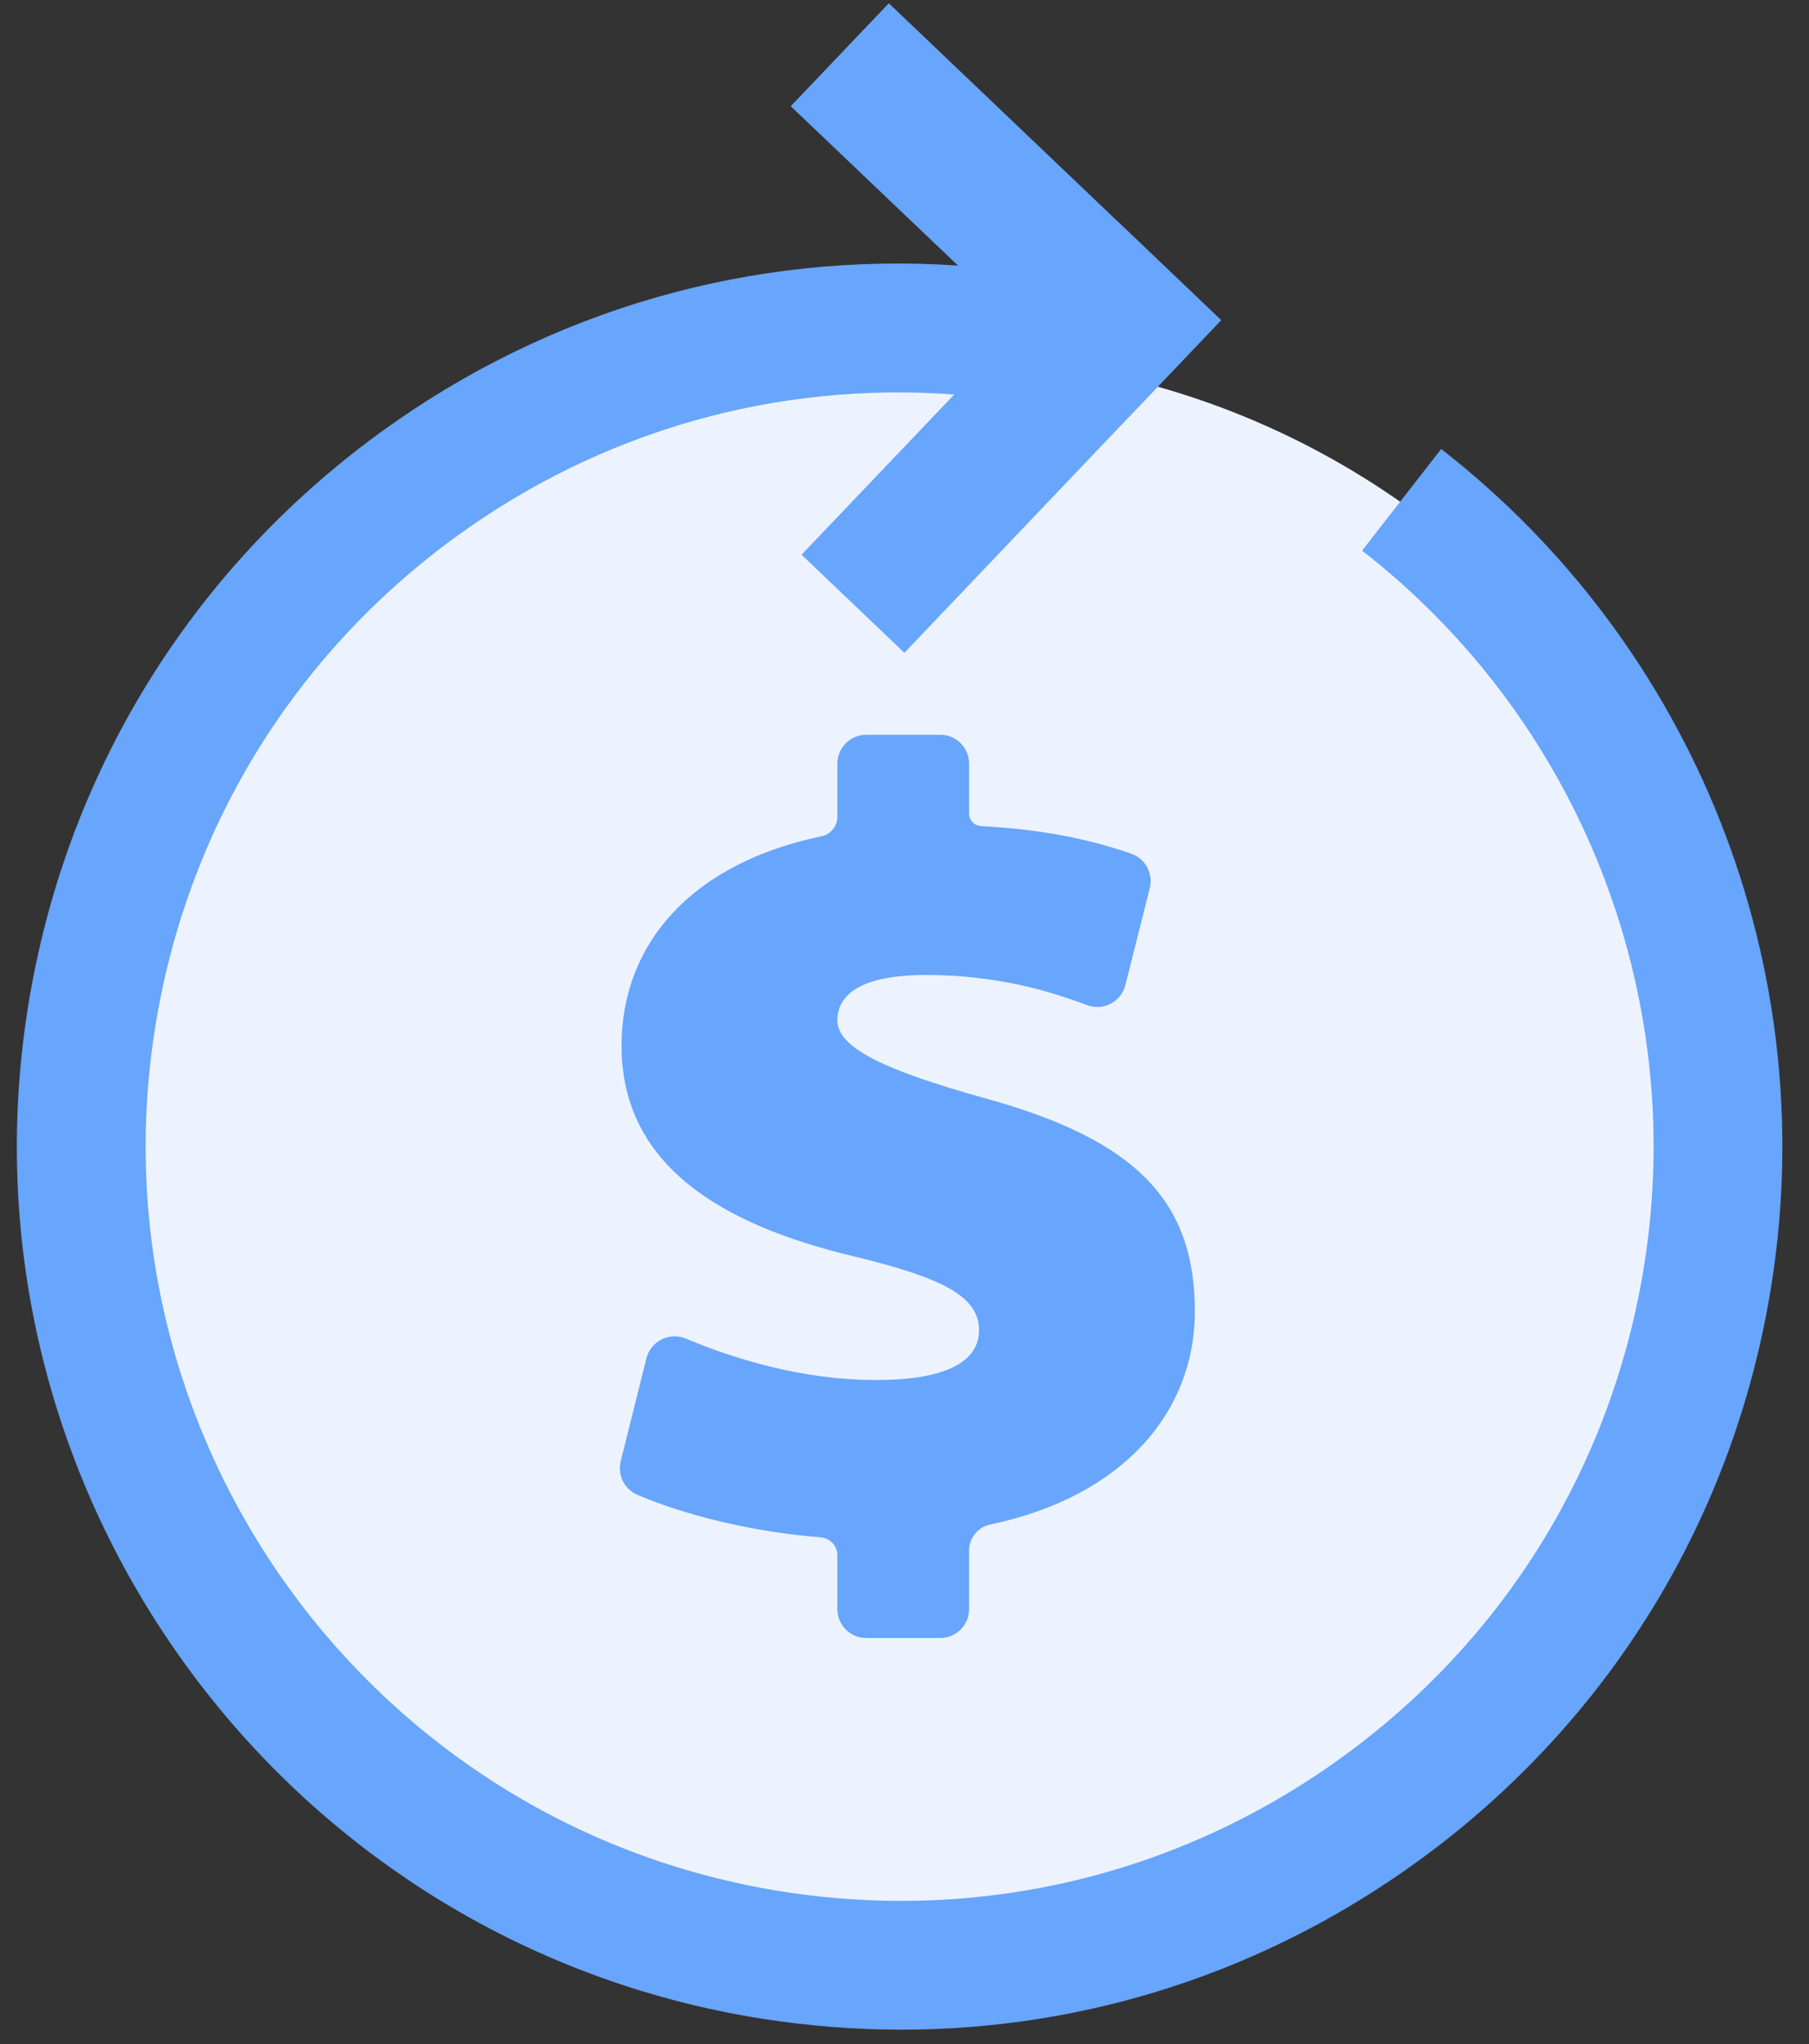
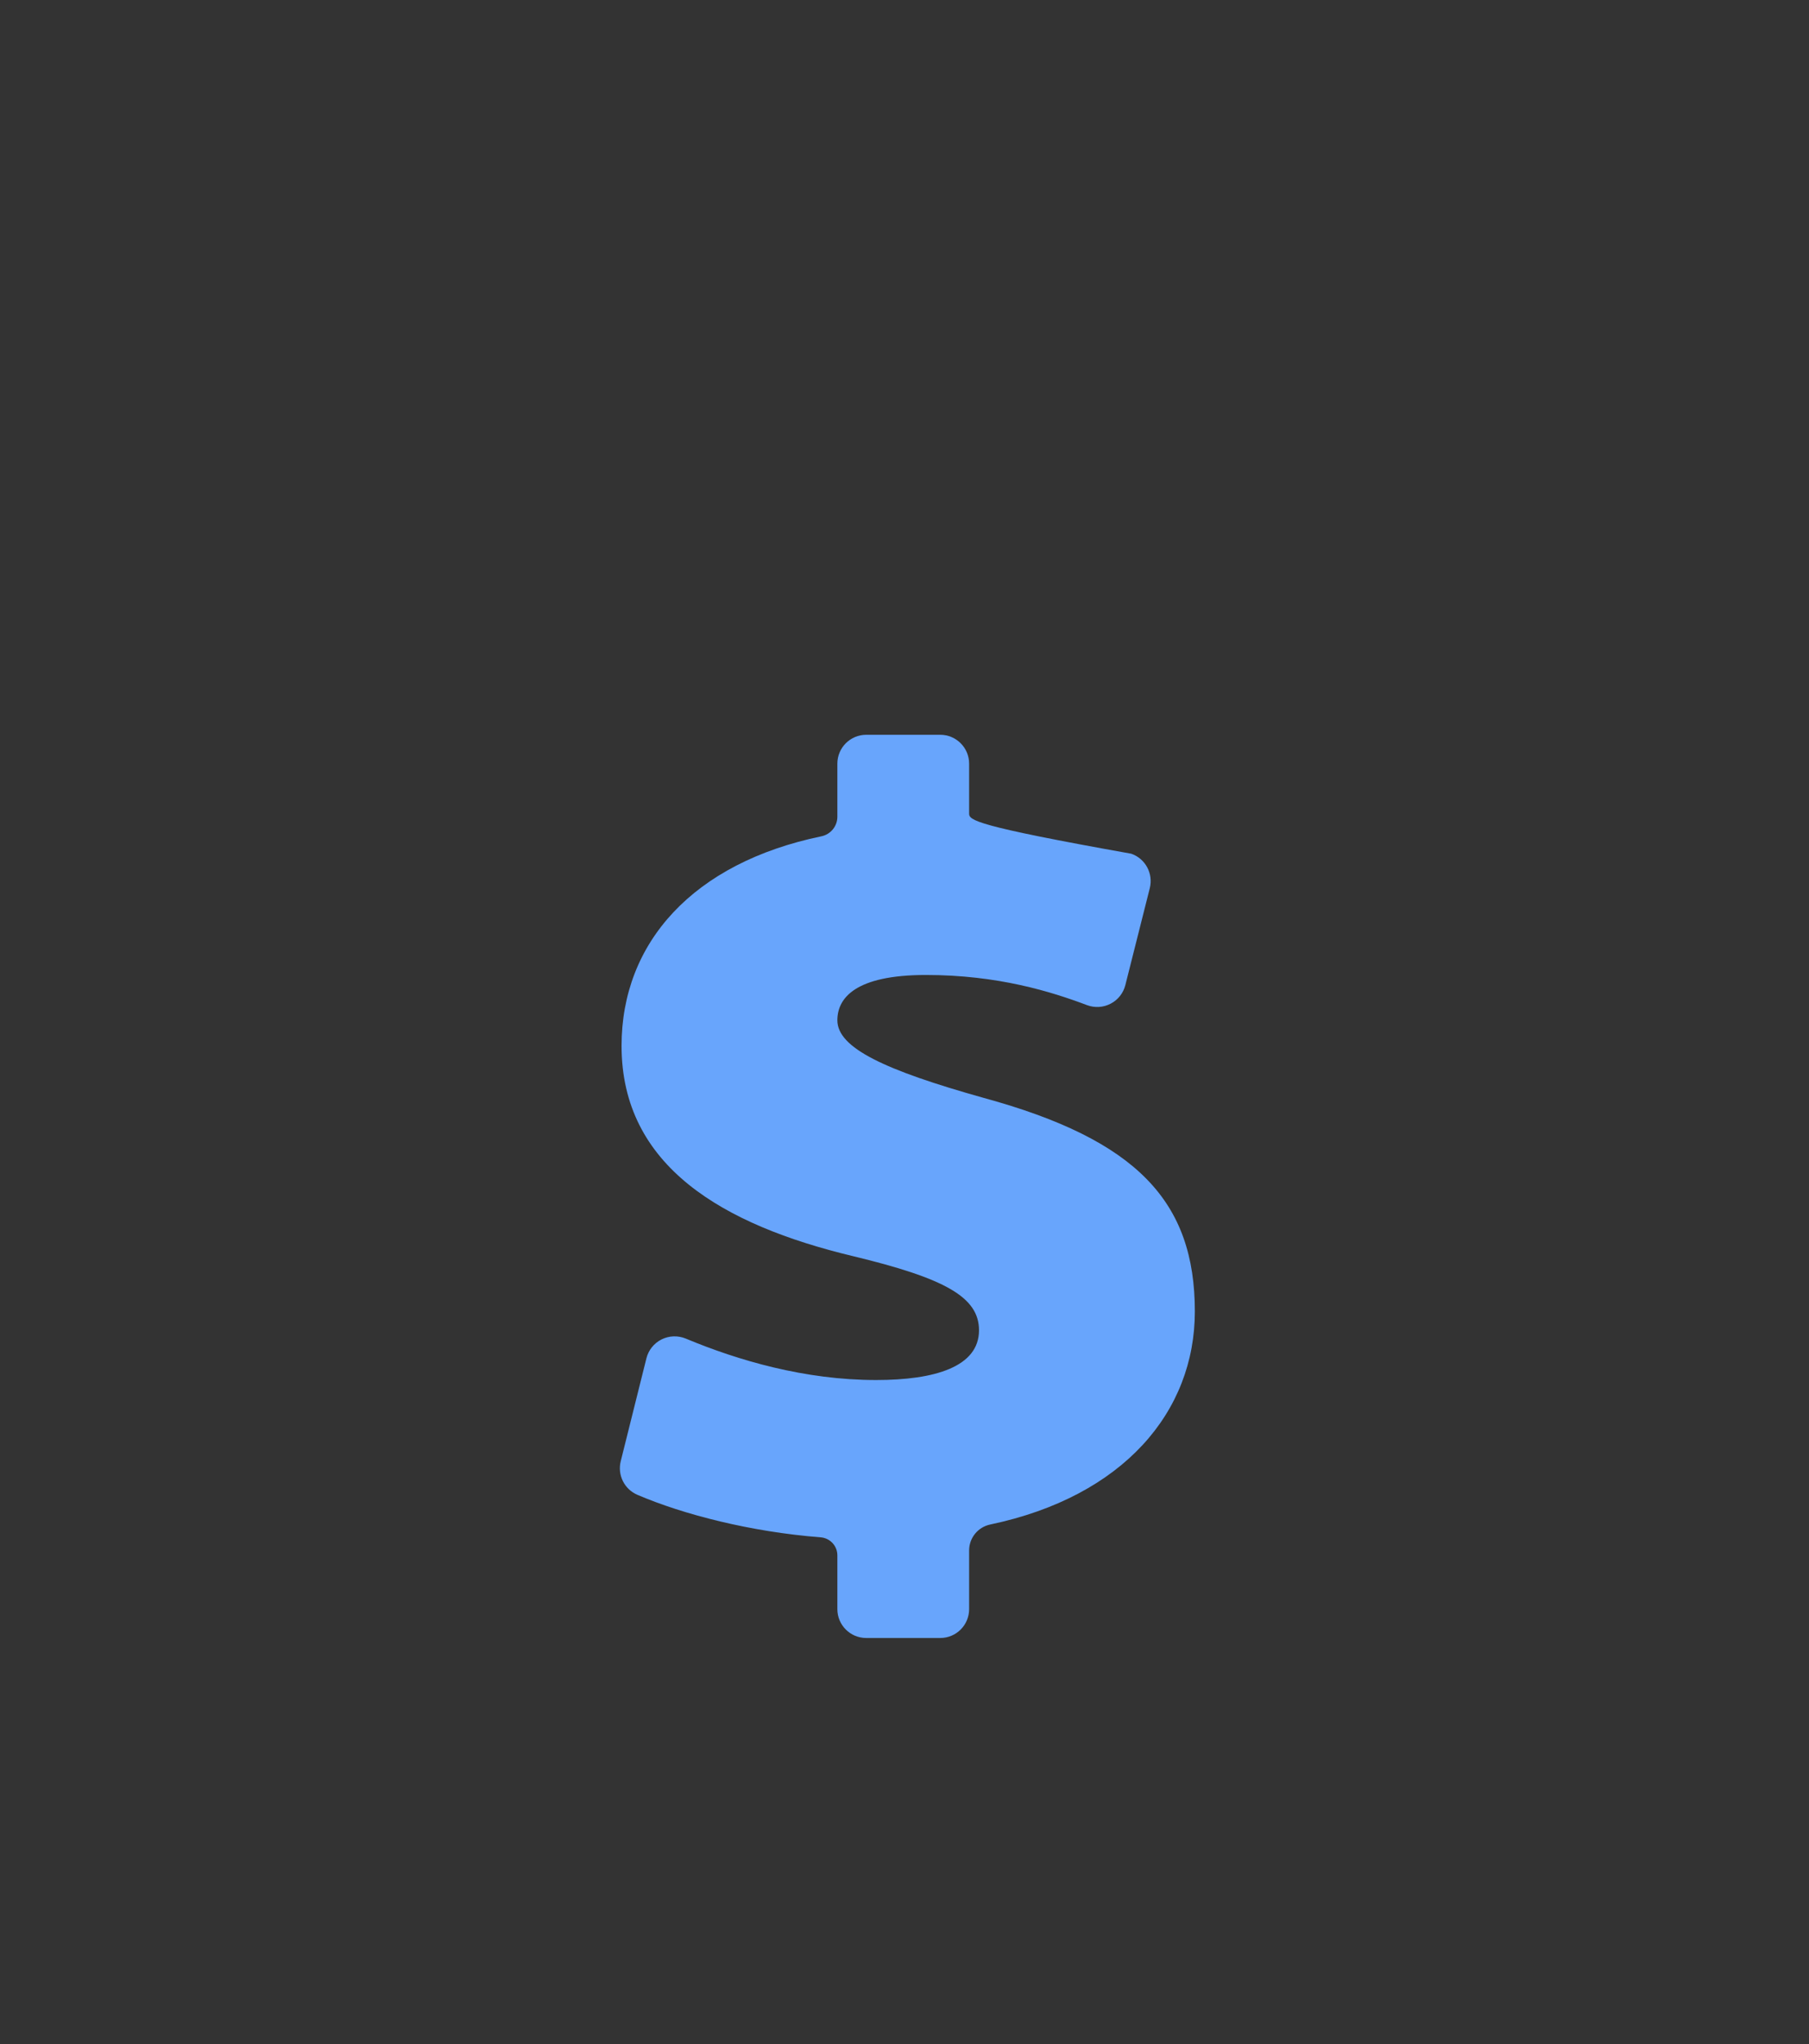
<svg xmlns="http://www.w3.org/2000/svg" width="54px" height="61px" viewBox="0 0 54 61" version="1.1">
  <rect x="0" y="0" width="54" height="61" fill="#333333" stroke="none" />
  <title>chargeback-icon</title>
  <desc>Created with Sketch.</desc>
  <defs />
  <g id="Artboard-6" stroke="none" stroke-width="1" fill="none" fill-rule="evenodd" transform="translate(-712, -572)">
    <g id="Page-1-Copy" transform="translate(709.683, 569.805)">
      <g id="Group" transform="translate(0.826, 0.373)">
        <g id="chargeback-icon" transform="translate(0.798, 0.748)">
          <g id="Group-13" transform="translate(0.669, 0.589)">
            <g id="Group-14">
-               <circle id="Oval-4" fill="#ECF3FF" cx="28.06" cy="35.122" r="24" />
-               <path d="M29.38,33.247 C26.441,32.422 25.02,31.76 25.02,30.934 C25.02,30.273 25.55,29.581 27.664,29.581 C29.81,29.581 31.404,30.078 32.472,30.481 C32.703,30.568 32.961,30.552 33.179,30.437 C33.398,30.323 33.557,30.121 33.617,29.881 L34.346,26.991 C34.455,26.555 34.216,26.109 33.792,25.962 C32.672,25.572 31.259,25.24 29.308,25.138 C29.109,25.127 28.953,24.962 28.953,24.763 L28.953,23.274 C28.953,22.799 28.567,22.413 28.092,22.413 L25.881,22.413 C25.406,22.413 25.02,22.799 25.02,23.274 L25.02,24.857 C25.02,25.14 24.822,25.384 24.545,25.442 C20.714,26.236 18.578,28.614 18.578,31.696 C18.578,35.294 21.618,37.045 25.483,37.971 C28.227,38.632 29.248,39.192 29.248,40.184 C29.248,41.274 27.928,41.669 26.177,41.669 C24.048,41.669 22.055,41.083 20.495,40.432 C20.262,40.335 19.998,40.344 19.772,40.457 C19.546,40.57 19.381,40.776 19.32,41.021 L18.554,44.089 C18.45,44.502 18.66,44.927 19.052,45.095 C20.424,45.682 22.431,46.2 24.521,46.363 C24.803,46.385 25.02,46.619 25.02,46.902 L25.02,48.506 C25.02,48.982 25.406,49.367 25.881,49.367 L28.092,49.367 C28.567,49.367 28.953,48.982 28.953,48.506 L28.953,46.755 C28.953,46.381 29.215,46.058 29.581,45.981 C33.569,45.143 35.691,42.608 35.691,39.622 C35.691,36.351 33.975,34.501 29.38,33.247" id="Fill-12" fill="#68A5FC" />
-               <path d="M43.044,13.884 L40.684,16.917 C47.156,21.953 50.386,30.107 49.111,38.199 C48.178,44.138 44.987,49.357 40.127,52.895 C35.266,56.435 29.317,57.868 23.382,56.934 C11.125,55.004 2.72,43.46 4.647,31.202 C5.581,25.263 8.772,20.044 13.631,16.506 C17.982,13.339 23.204,11.865 28.509,12.258 L23.951,17.039 L27.021,19.967 L33.552,13.11 L33.553,13.112 L36.479,10.04 L33.413,7.114 L33.41,7.115 L26.556,0.582 L23.628,3.655 L28.622,8.411 C22.466,7.992 16.417,9.723 11.369,13.398 C5.678,17.541 1.943,23.651 0.849,30.604 C-1.407,44.955 8.433,58.47 22.784,60.731 C24.17,60.948 25.557,61.056 26.934,61.056 C32.462,61.056 37.834,59.318 42.388,56.001 C48.079,51.858 51.815,45.748 52.908,38.796 C54.4,29.324 50.619,19.778 43.044,13.884 Z" id="Shape" fill="#68A5FC" fill-rule="nonzero" />
+               <path d="M29.38,33.247 C26.441,32.422 25.02,31.76 25.02,30.934 C25.02,30.273 25.55,29.581 27.664,29.581 C29.81,29.581 31.404,30.078 32.472,30.481 C32.703,30.568 32.961,30.552 33.179,30.437 C33.398,30.323 33.557,30.121 33.617,29.881 L34.346,26.991 C34.455,26.555 34.216,26.109 33.792,25.962 C29.109,25.127 28.953,24.962 28.953,24.763 L28.953,23.274 C28.953,22.799 28.567,22.413 28.092,22.413 L25.881,22.413 C25.406,22.413 25.02,22.799 25.02,23.274 L25.02,24.857 C25.02,25.14 24.822,25.384 24.545,25.442 C20.714,26.236 18.578,28.614 18.578,31.696 C18.578,35.294 21.618,37.045 25.483,37.971 C28.227,38.632 29.248,39.192 29.248,40.184 C29.248,41.274 27.928,41.669 26.177,41.669 C24.048,41.669 22.055,41.083 20.495,40.432 C20.262,40.335 19.998,40.344 19.772,40.457 C19.546,40.57 19.381,40.776 19.32,41.021 L18.554,44.089 C18.45,44.502 18.66,44.927 19.052,45.095 C20.424,45.682 22.431,46.2 24.521,46.363 C24.803,46.385 25.02,46.619 25.02,46.902 L25.02,48.506 C25.02,48.982 25.406,49.367 25.881,49.367 L28.092,49.367 C28.567,49.367 28.953,48.982 28.953,48.506 L28.953,46.755 C28.953,46.381 29.215,46.058 29.581,45.981 C33.569,45.143 35.691,42.608 35.691,39.622 C35.691,36.351 33.975,34.501 29.38,33.247" id="Fill-12" fill="#68A5FC" />
            </g>
            <g id="noun_824336_cc" transform="translate(0.06, 0.122)" />
          </g>
        </g>
      </g>
    </g>
  </g>
</svg>